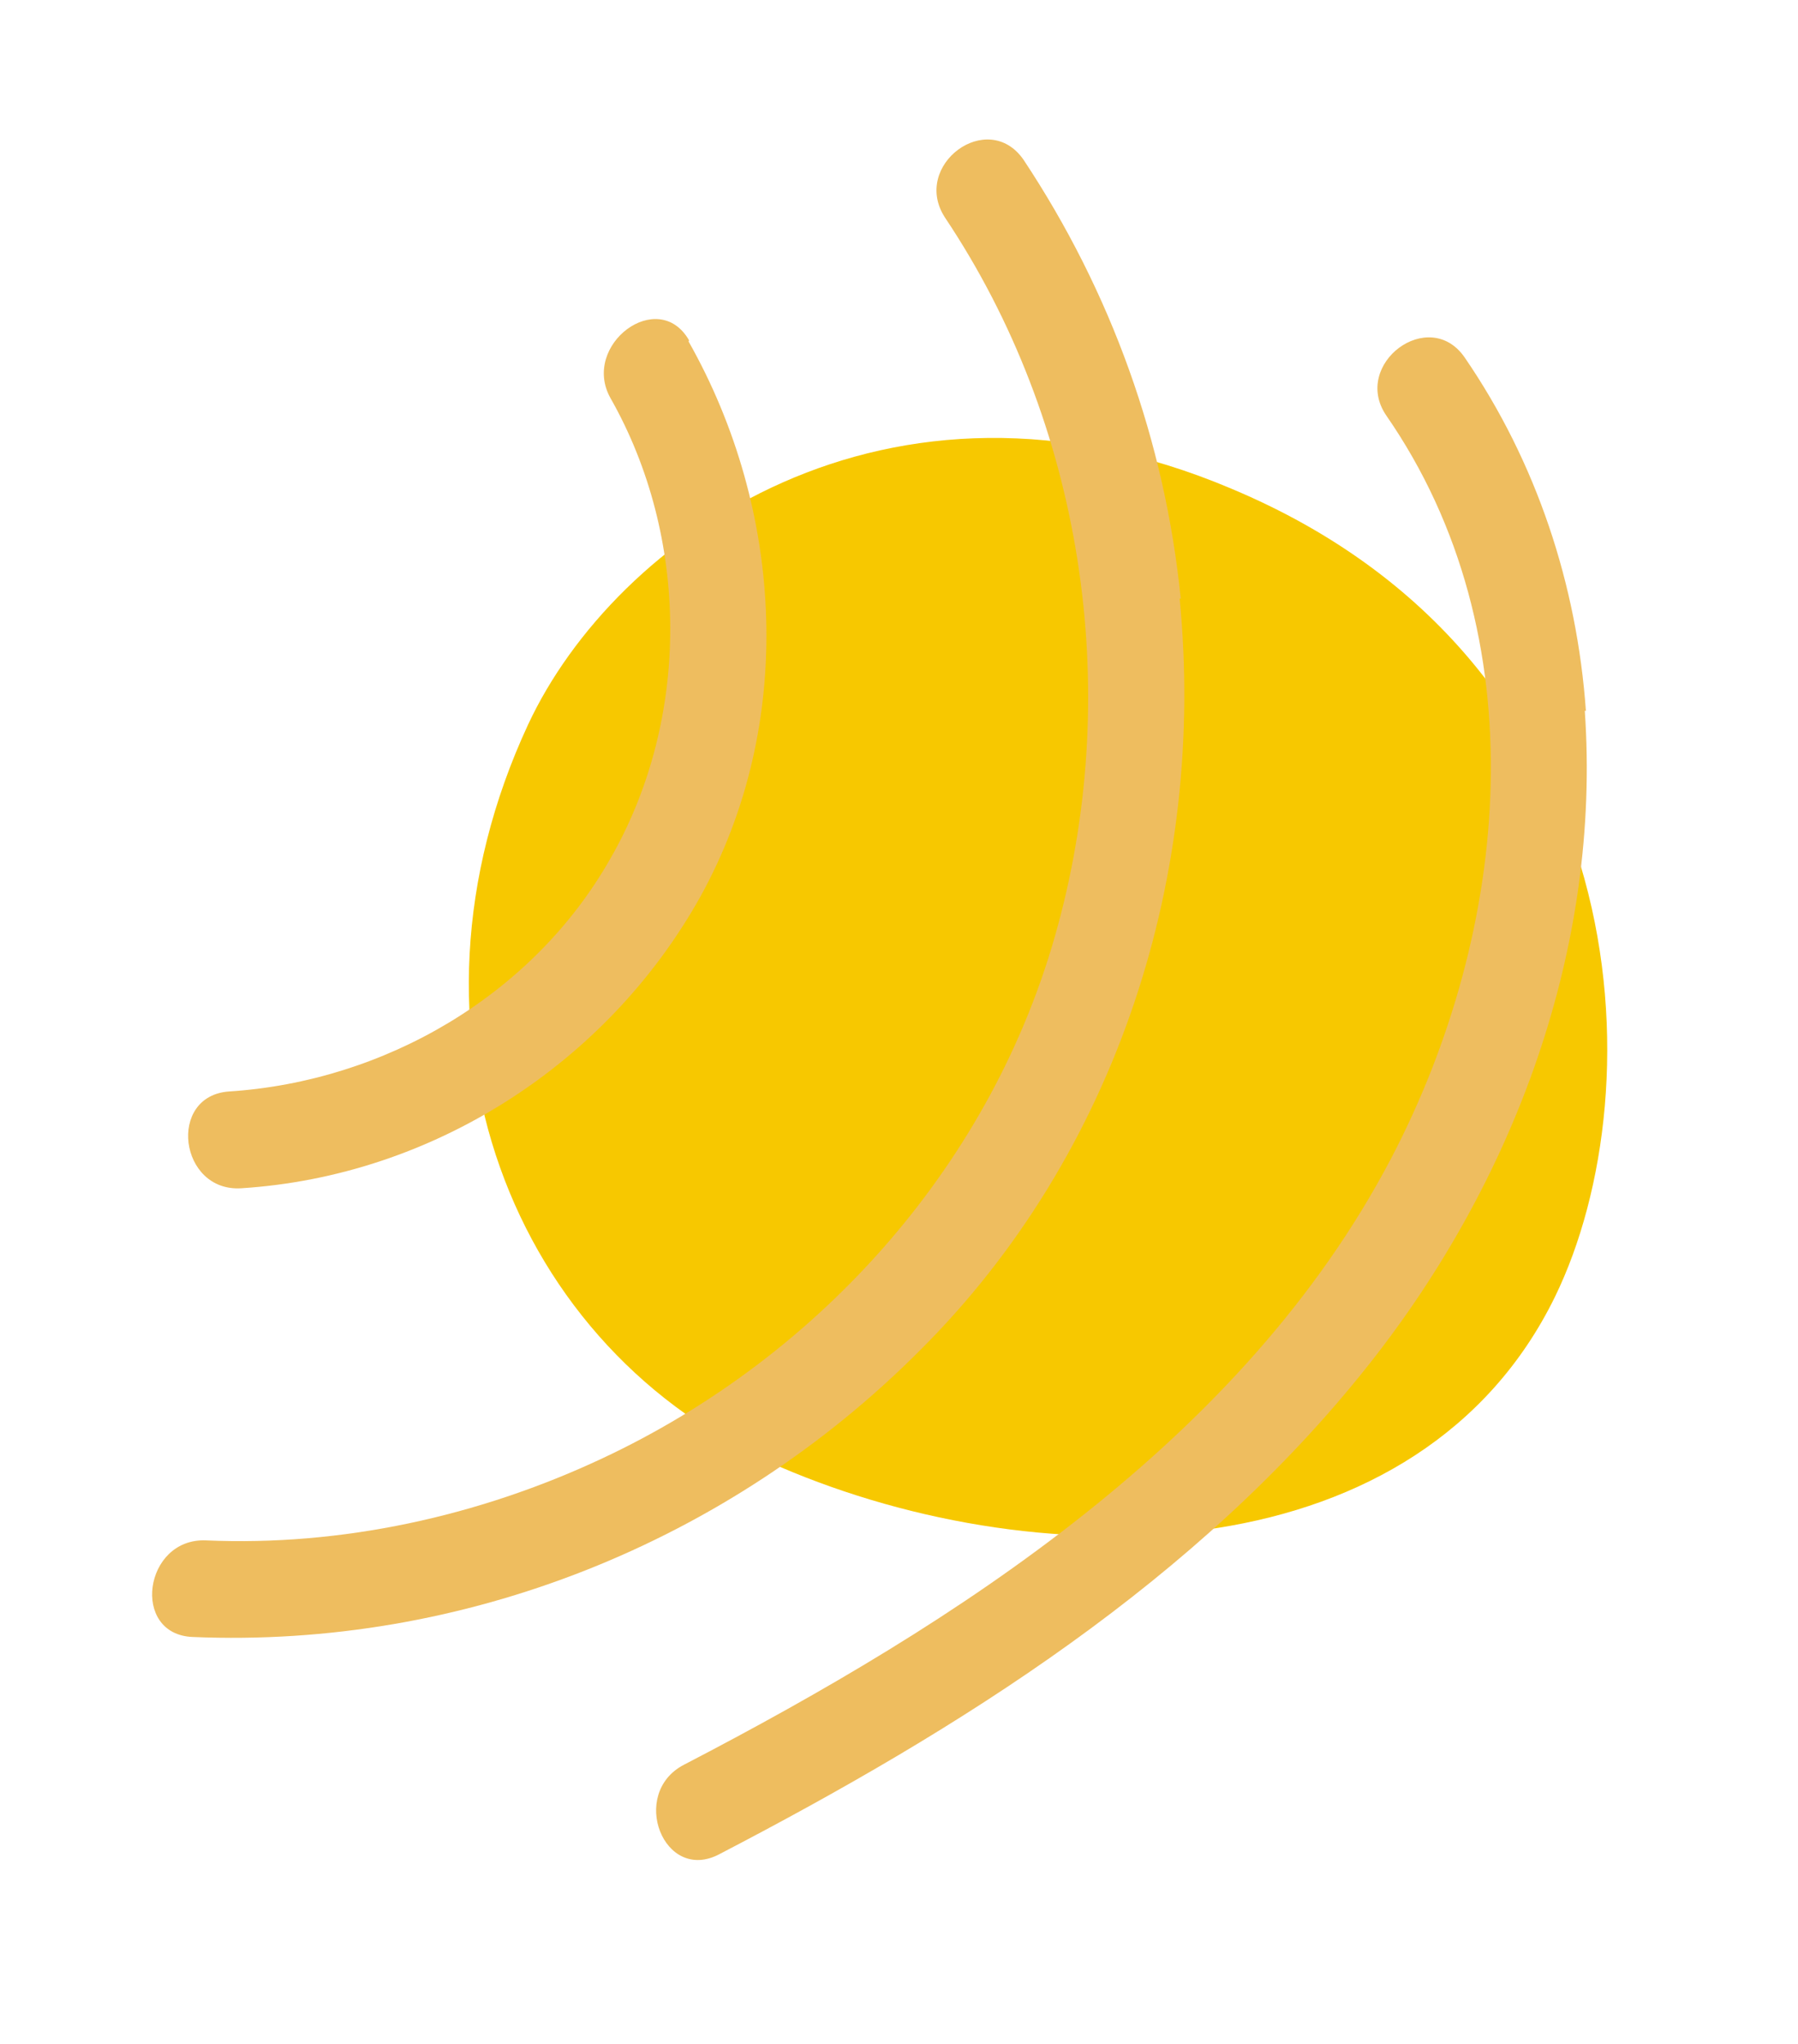
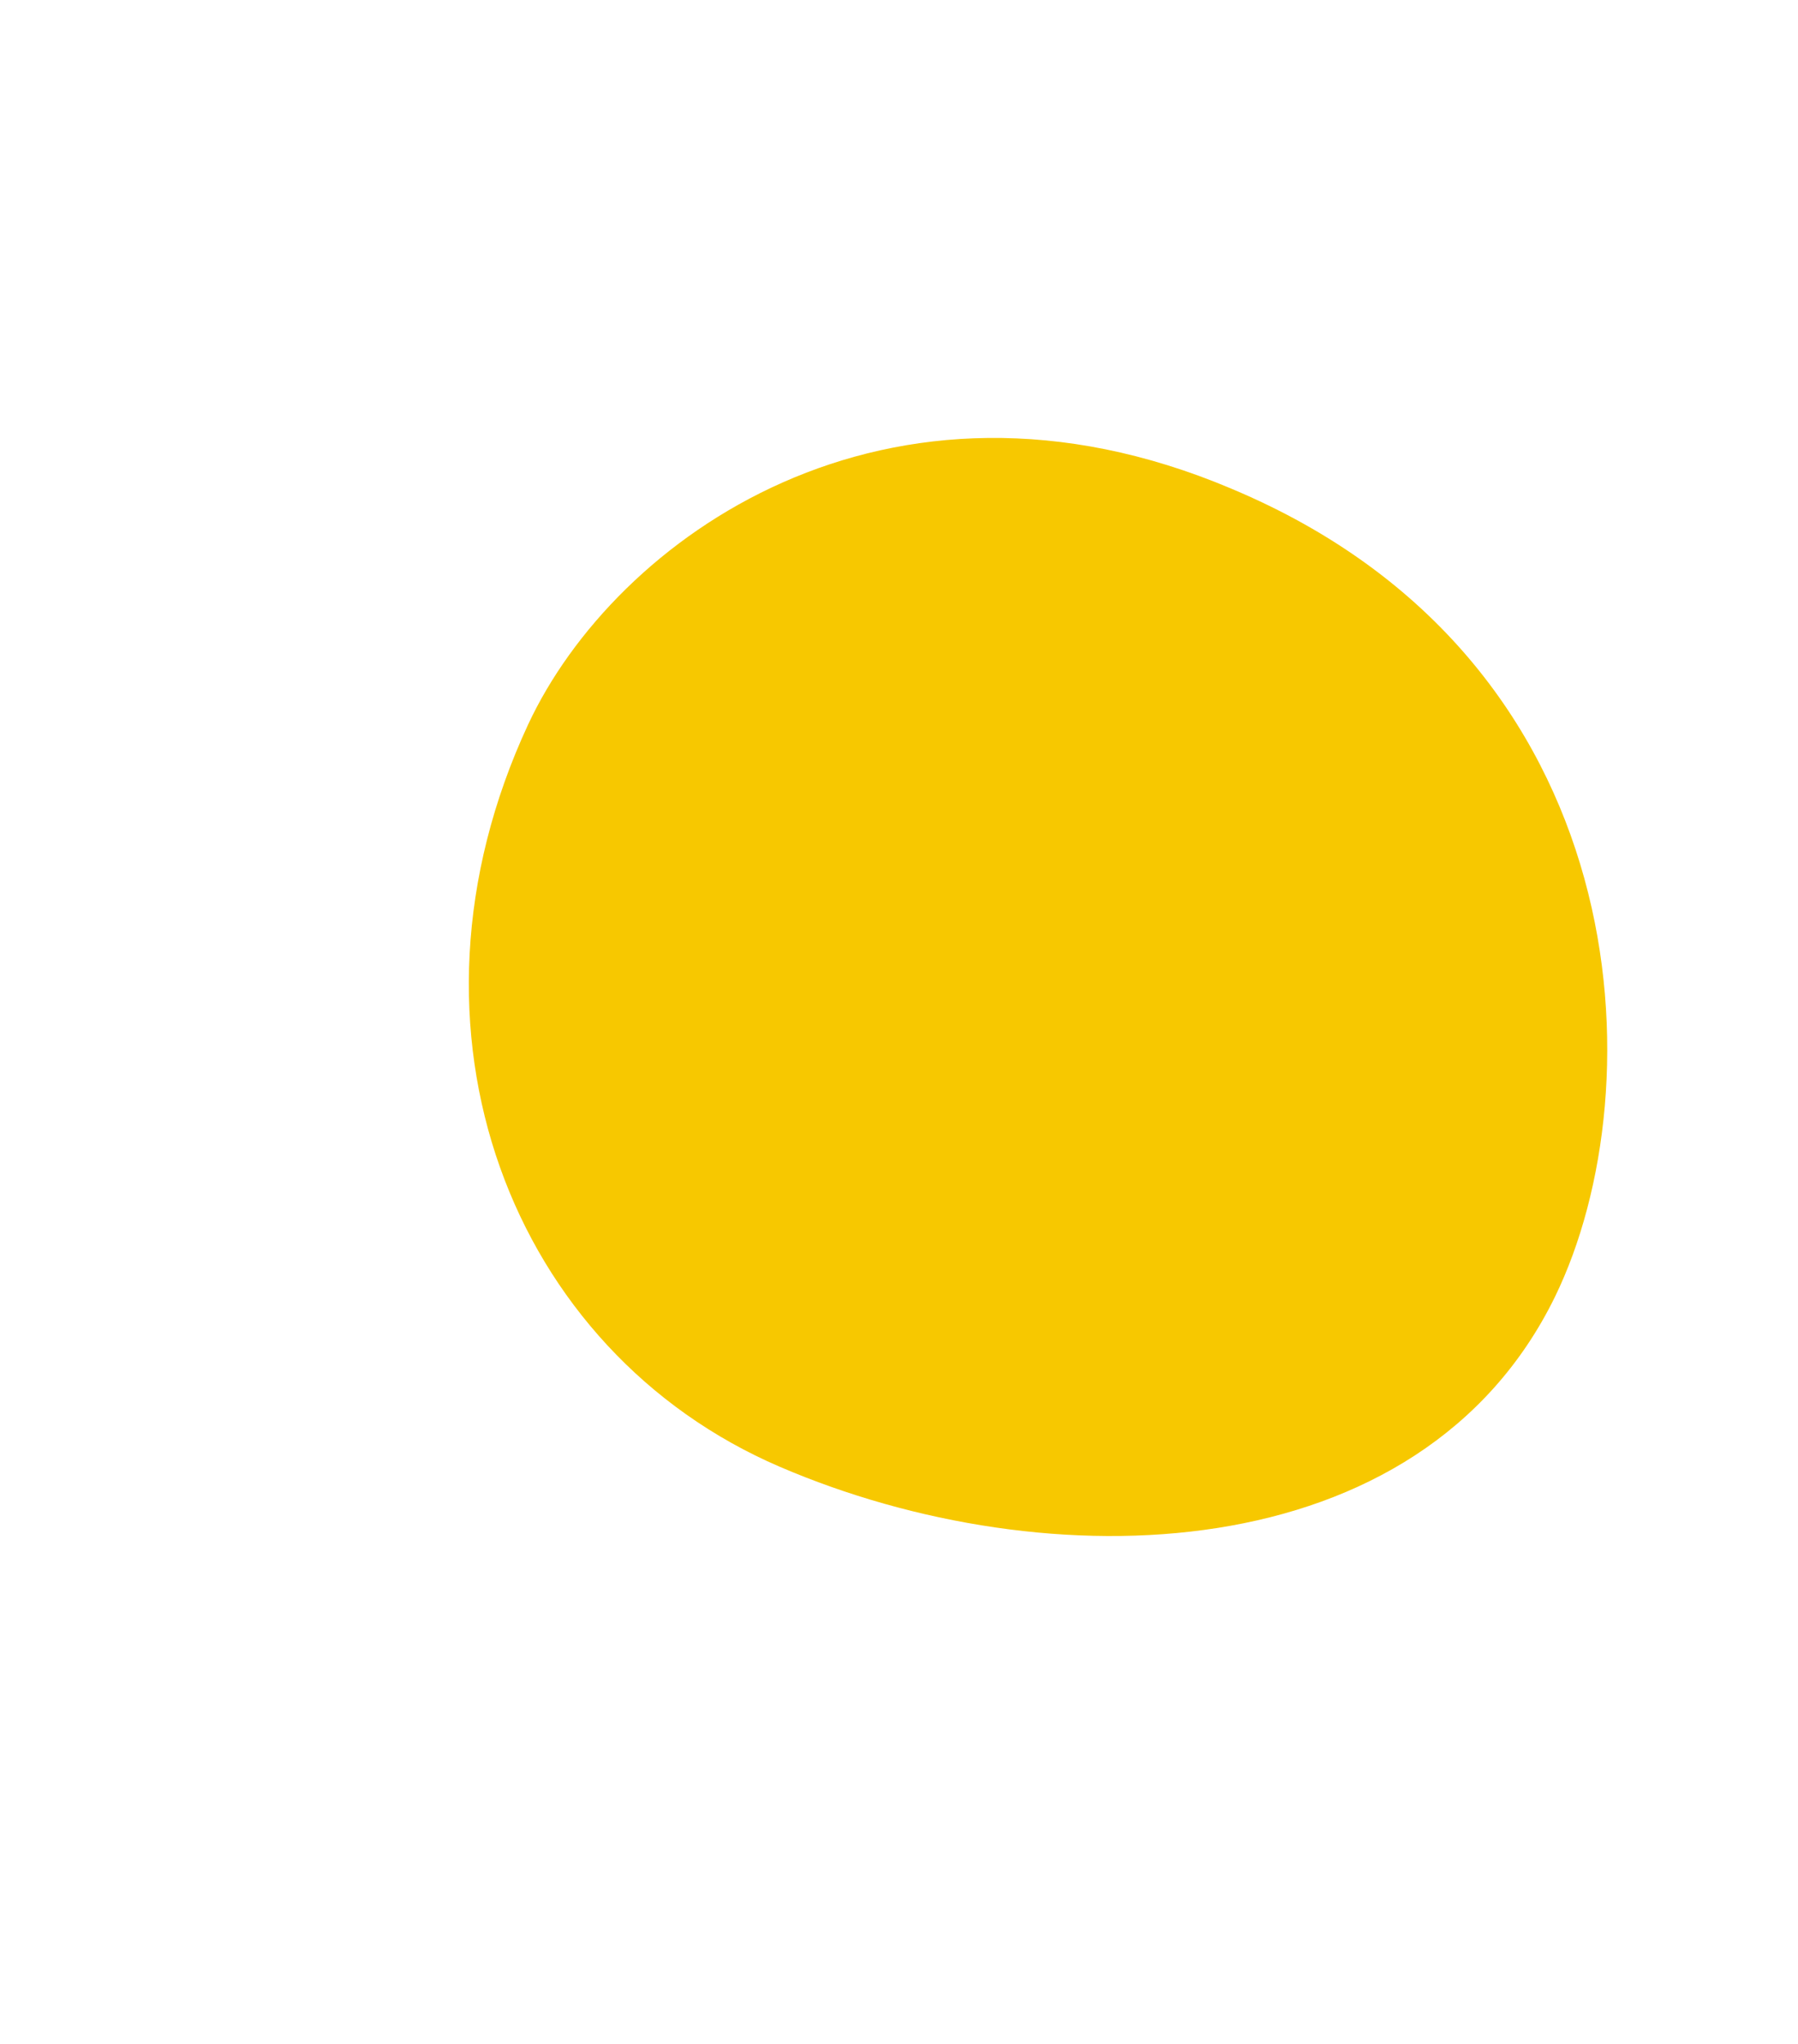
<svg xmlns="http://www.w3.org/2000/svg" width="293" height="333" fill="none">
  <path fill="#F7C800" d="M200.767 79.65c66.306 27.833 69.254 97.501 52.639 131.577-21.863 44.757-82.669 46.471-126.344 27.704-43.675-18.767-64.202-70.996-41.012-120.882 14.126-30.323 58.483-62.125 114.532-38.48" />
-   <path fill="#EEBD5F" d="M112.289 55.441c-5.017-8.732-17.642.75-12.81 9.404 12.859 22.625 13.122 52.116.008 74.981-12.69 22.39-36.877 36.331-62.137 37.973-10.157.678-8.162 16.444 1.995 15.766 31.105-1.981 59.555-20.229 74.762-47.457 15.605-28.152 13.681-62.96-1.897-90.482" />
-   <path fill="#EEBD5F" d="M192.414 97.546c-2.568-25.657-11.378-50.051-25.614-71.514-5.81-8.416-18.356.881-12.81 9.403 22.423 33.531 28.968 76.464 18.404 115.333-10.325 38.313-38.443 70.078-74.376 86.864-20.03 9.371-42.305 14.269-64.467 13.295-10.13-.406-12.287 15.329-2.158 15.735 44.14 1.867 87.268-15.336 118.481-46.648 32.165-31.998 46.755-77.687 42.354-122.548" />
-   <path fill="#EEBD5F" d="M258.439 115.831c-1.461-20.578-8.028-40.5-19.755-57.597-5.81-8.416-18.435 1.067-12.81 9.404 24.907 35.914 20.286 83.913.784 121.134-24.059 45.785-70.61 75.549-115.197 98.701-9.024 4.673-3.298 19.41 5.804 14.552 39.243-20.407 77.907-44.57 105.658-79.561 23.885-30.076 38.019-68.069 35.331-106.713" />
</svg>